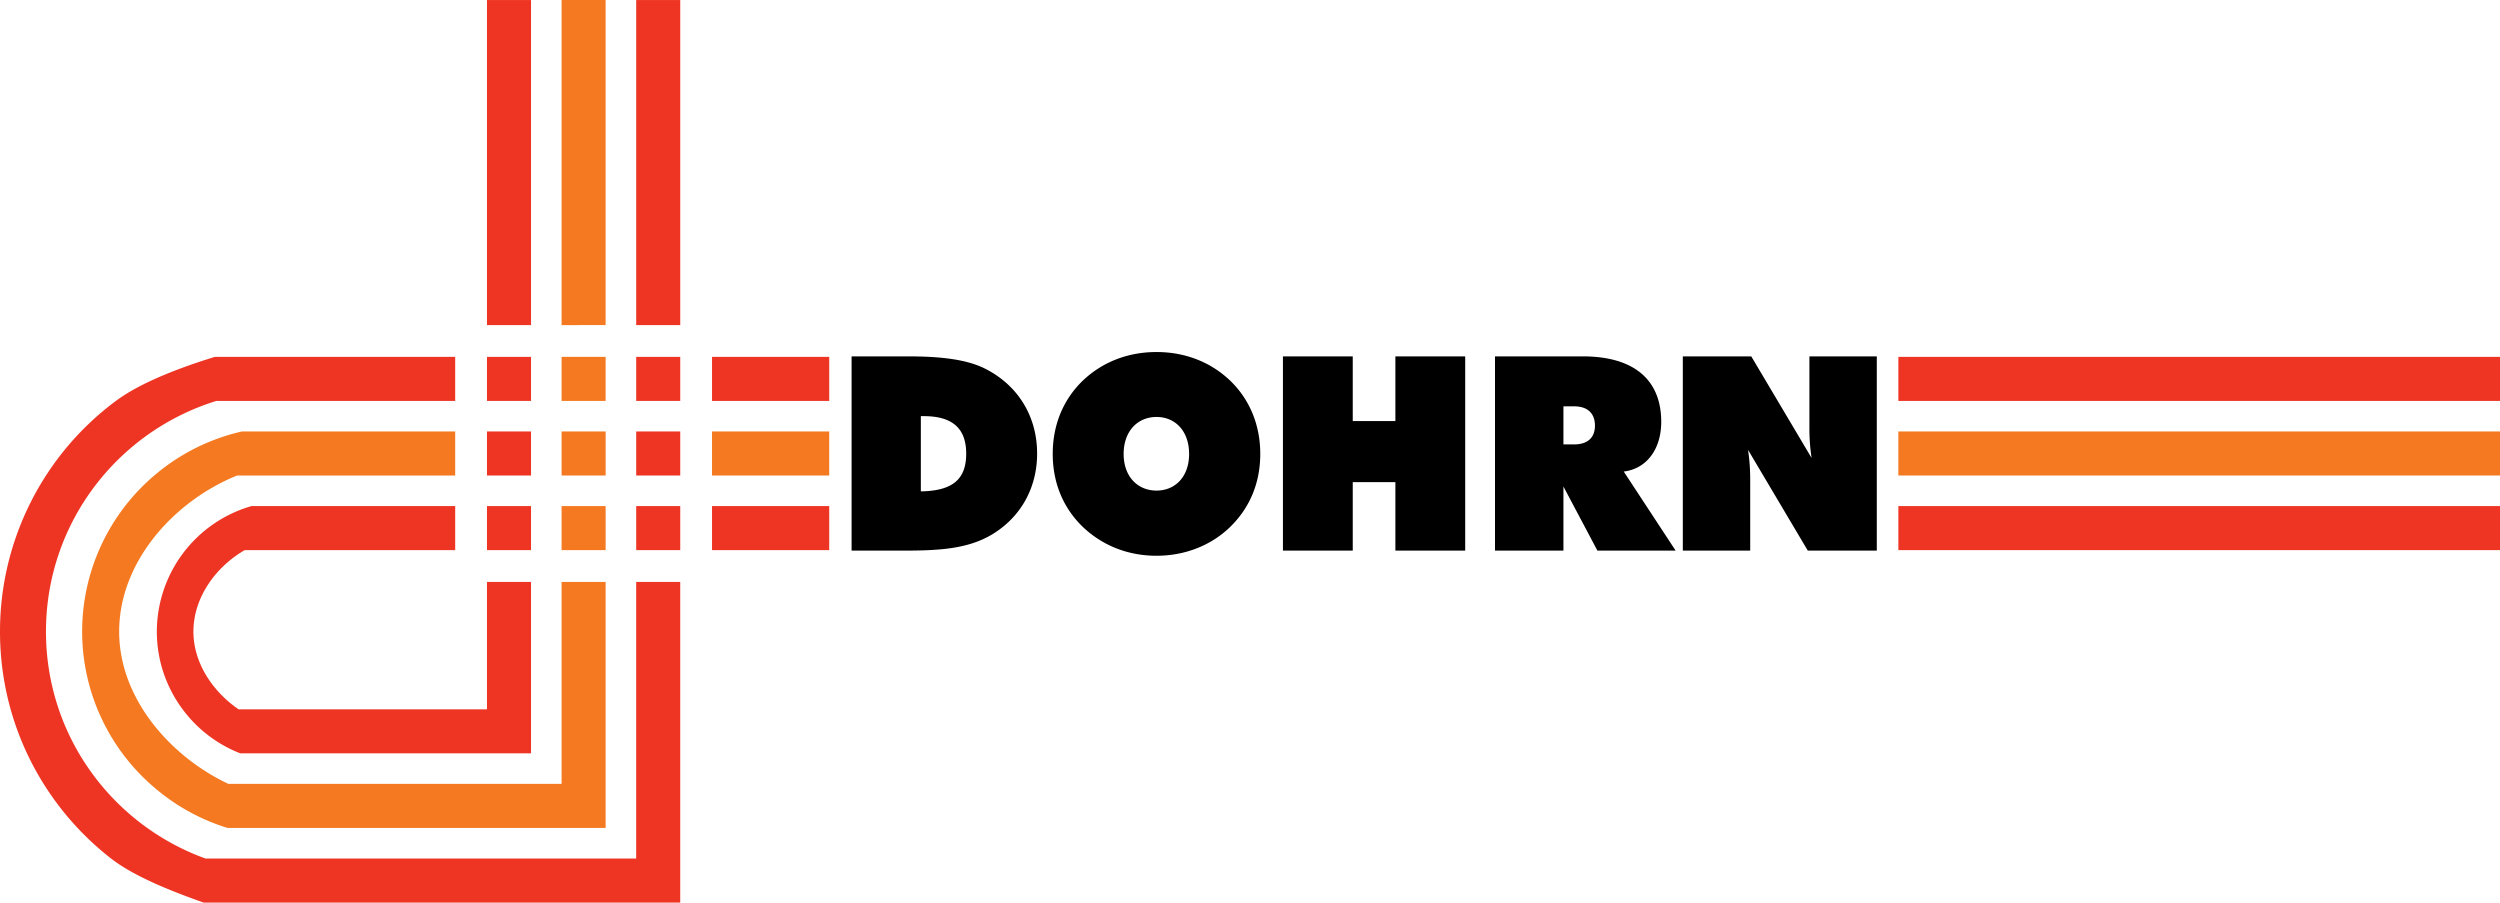
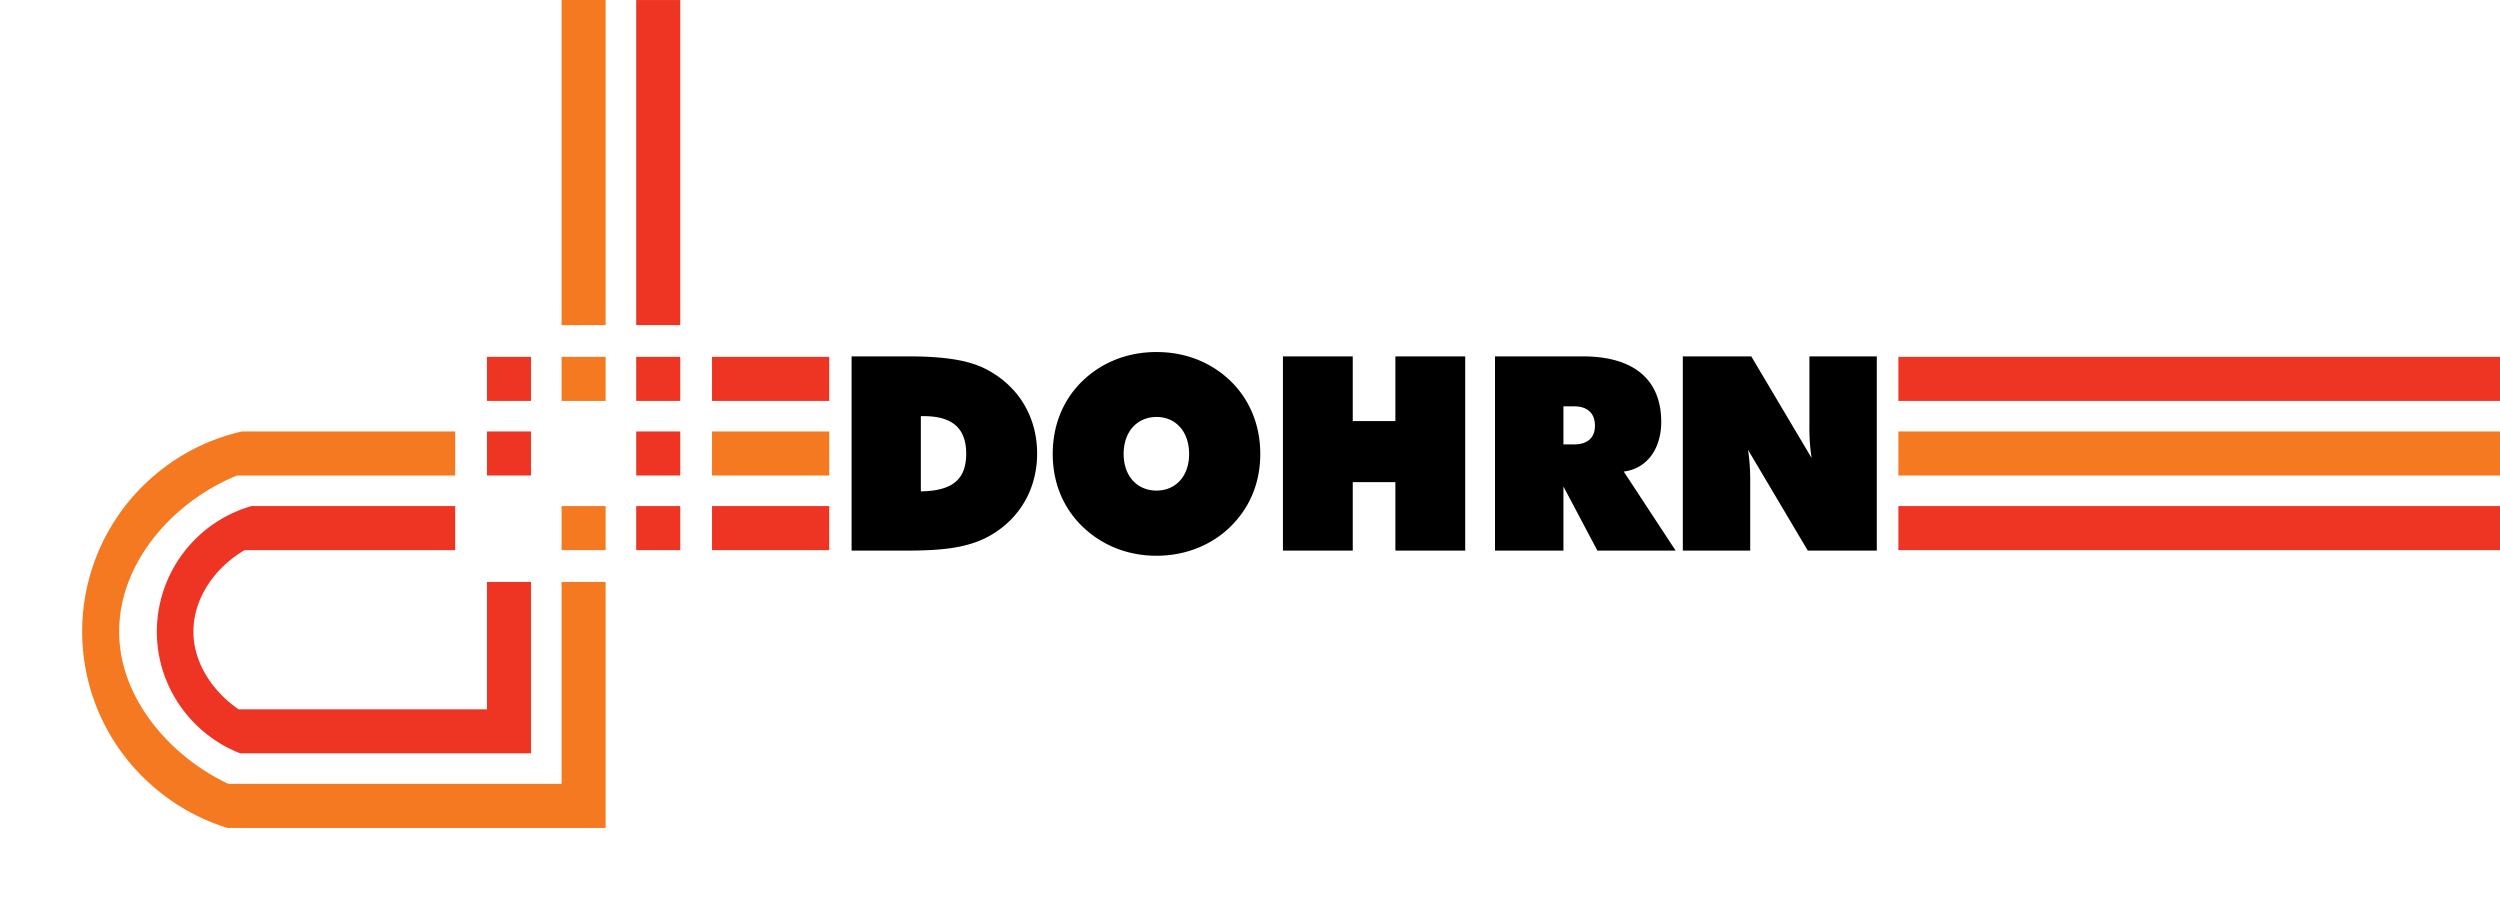
<svg xmlns="http://www.w3.org/2000/svg" width="146.669" height="52.954" viewBox="0 0 110 39.712">
  <path fill="#ee3524" d="M27.993 15.701h1.938v1.938h-1.938z" />
  <path fill="#f47920" d="M24.71 15.701h1.938v1.938H24.71z" />
  <path fill="#ee3524" d="M21.427 15.701h1.938v1.938h-1.938zM27.993 18.983h1.938v1.938h-1.938z" />
-   <path fill="#f47920" d="M24.71 18.983h1.938v1.938H24.71z" />
  <path fill="#ee3524" d="M21.427 18.983h1.938v1.938h-1.938zM27.993 22.266h1.938v1.938h-1.938z" />
  <path fill="#f47920" d="M24.71 22.266h1.938v1.938H24.71z" />
-   <path fill="#ee3524" d="M21.427 22.266h1.938v1.938h-1.938zM21.427 0h1.938v14.303h-1.938z" />
  <path fill="#f47920" d="M24.71 0h1.938v14.303H24.71z" />
  <path fill="#ee3524" d="M27.993 0h1.938v14.303h-1.938zM83.528 22.266H110v1.938H83.528z" />
  <path fill="#f47920" d="M83.528 18.983H110v1.938H83.528z" />
  <path fill="#ee3524" d="M83.528 15.701H110v1.938H83.528zM31.329 15.701h5.157v1.938h-5.157zM31.329 22.266h5.157v1.938h-5.157z" />
  <path fill="#f47920" d="M31.329 18.983h5.157v1.938h-5.157z" />
-   <path fill="#ee3524" fill-rule="evenodd" d="M4.886 37.773c1.057.823 2.786 1.483 4.072 1.939H29.93V25.603h-1.938v12.17H9.04c-4.09-1.479-7.017-5.384-7.017-9.983 0-4.78 3.158-8.815 7.5-10.151h10.505V15.7H9.455c-1.389.428-3.216 1.09-4.355 1.938A12.633 12.633 0 0 0 0 27.79c0 4.059 1.914 7.669 4.886 9.983" />
  <path fill="#f47920" fill-rule="evenodd" d="M6.61 34.49a8.994 8.994 0 0 0 3.406 1.939h16.632V25.603H24.71v8.887H10.05c-2.519-1.182-4.807-3.734-4.807-6.7 0-3.115 2.466-5.773 5.189-6.869h9.596v-1.938h-9.382a9.002 9.002 0 0 0-3.858 1.938 9.01 9.01 0 0 0-.18 13.57" />
  <path fill="#ee3524" fill-rule="evenodd" d="M8.035 31.208a5.75 5.75 0 0 0 2.539 1.938h12.791v-7.543h-1.938v5.605h-10.93c-1.09-.746-1.986-1.998-1.986-3.418 0-1.534 1.017-2.87 2.256-3.586h9.262v-1.938h-8.962a5.753 5.753 0 0 0-4.166 5.524c0 1.282.425 2.462 1.134 3.418" />
  <path d="M37.47 15.679h2.486c1.482 0 2.593.143 3.382.538 1.47.74 2.295 2.115 2.295 3.741 0 1.411-.633 2.642-1.769 3.419-1.111.765-2.426.849-4.136.849H37.47v-8.547Zm5.043 4.28c0-1.124-.621-1.65-1.864-1.65h-.132v3.31c1.363-.023 1.996-.501 1.996-1.66ZM54.15 23.162c-.837.825-1.997 1.29-3.264 1.29-1.279 0-2.414-.465-3.275-1.302-.837-.825-1.291-1.913-1.291-3.18s.454-2.366 1.29-3.191c.862-.837 1.997-1.291 3.276-1.291s2.415.454 3.275 1.291c.837.825 1.291 1.936 1.291 3.191 0 1.267-.454 2.355-1.303 3.192Zm-1.83-3.192c0-.992-.597-1.625-1.434-1.625s-1.446.633-1.446 1.625c0 .993.61 1.614 1.446 1.614s1.435-.621 1.435-1.614ZM56.449 15.679h3.072v2.845h1.876v-2.845h3.072v8.547h-3.072v-3.013h-1.876v3.013h-3.072v-8.547ZM65.779 15.679h3.86c2.284 0 3.455 1.052 3.455 2.88 0 1.22-.657 2.068-1.649 2.188l2.283 3.479h-3.442l-1.495-2.821v2.82H65.78V15.68Zm3.012 3.873h.478c.586 0 .909-.3.909-.825 0-.526-.311-.849-.909-.849h-.478v1.674ZM74.044 15.679h3.012l2.654 4.47a8.61 8.61 0 0 1-.096-1.362v-3.108h2.965v8.547h-3.036l-2.63-4.435c.084.55.096 1.004.096 1.35v3.085h-2.965v-8.547Z" />
</svg>